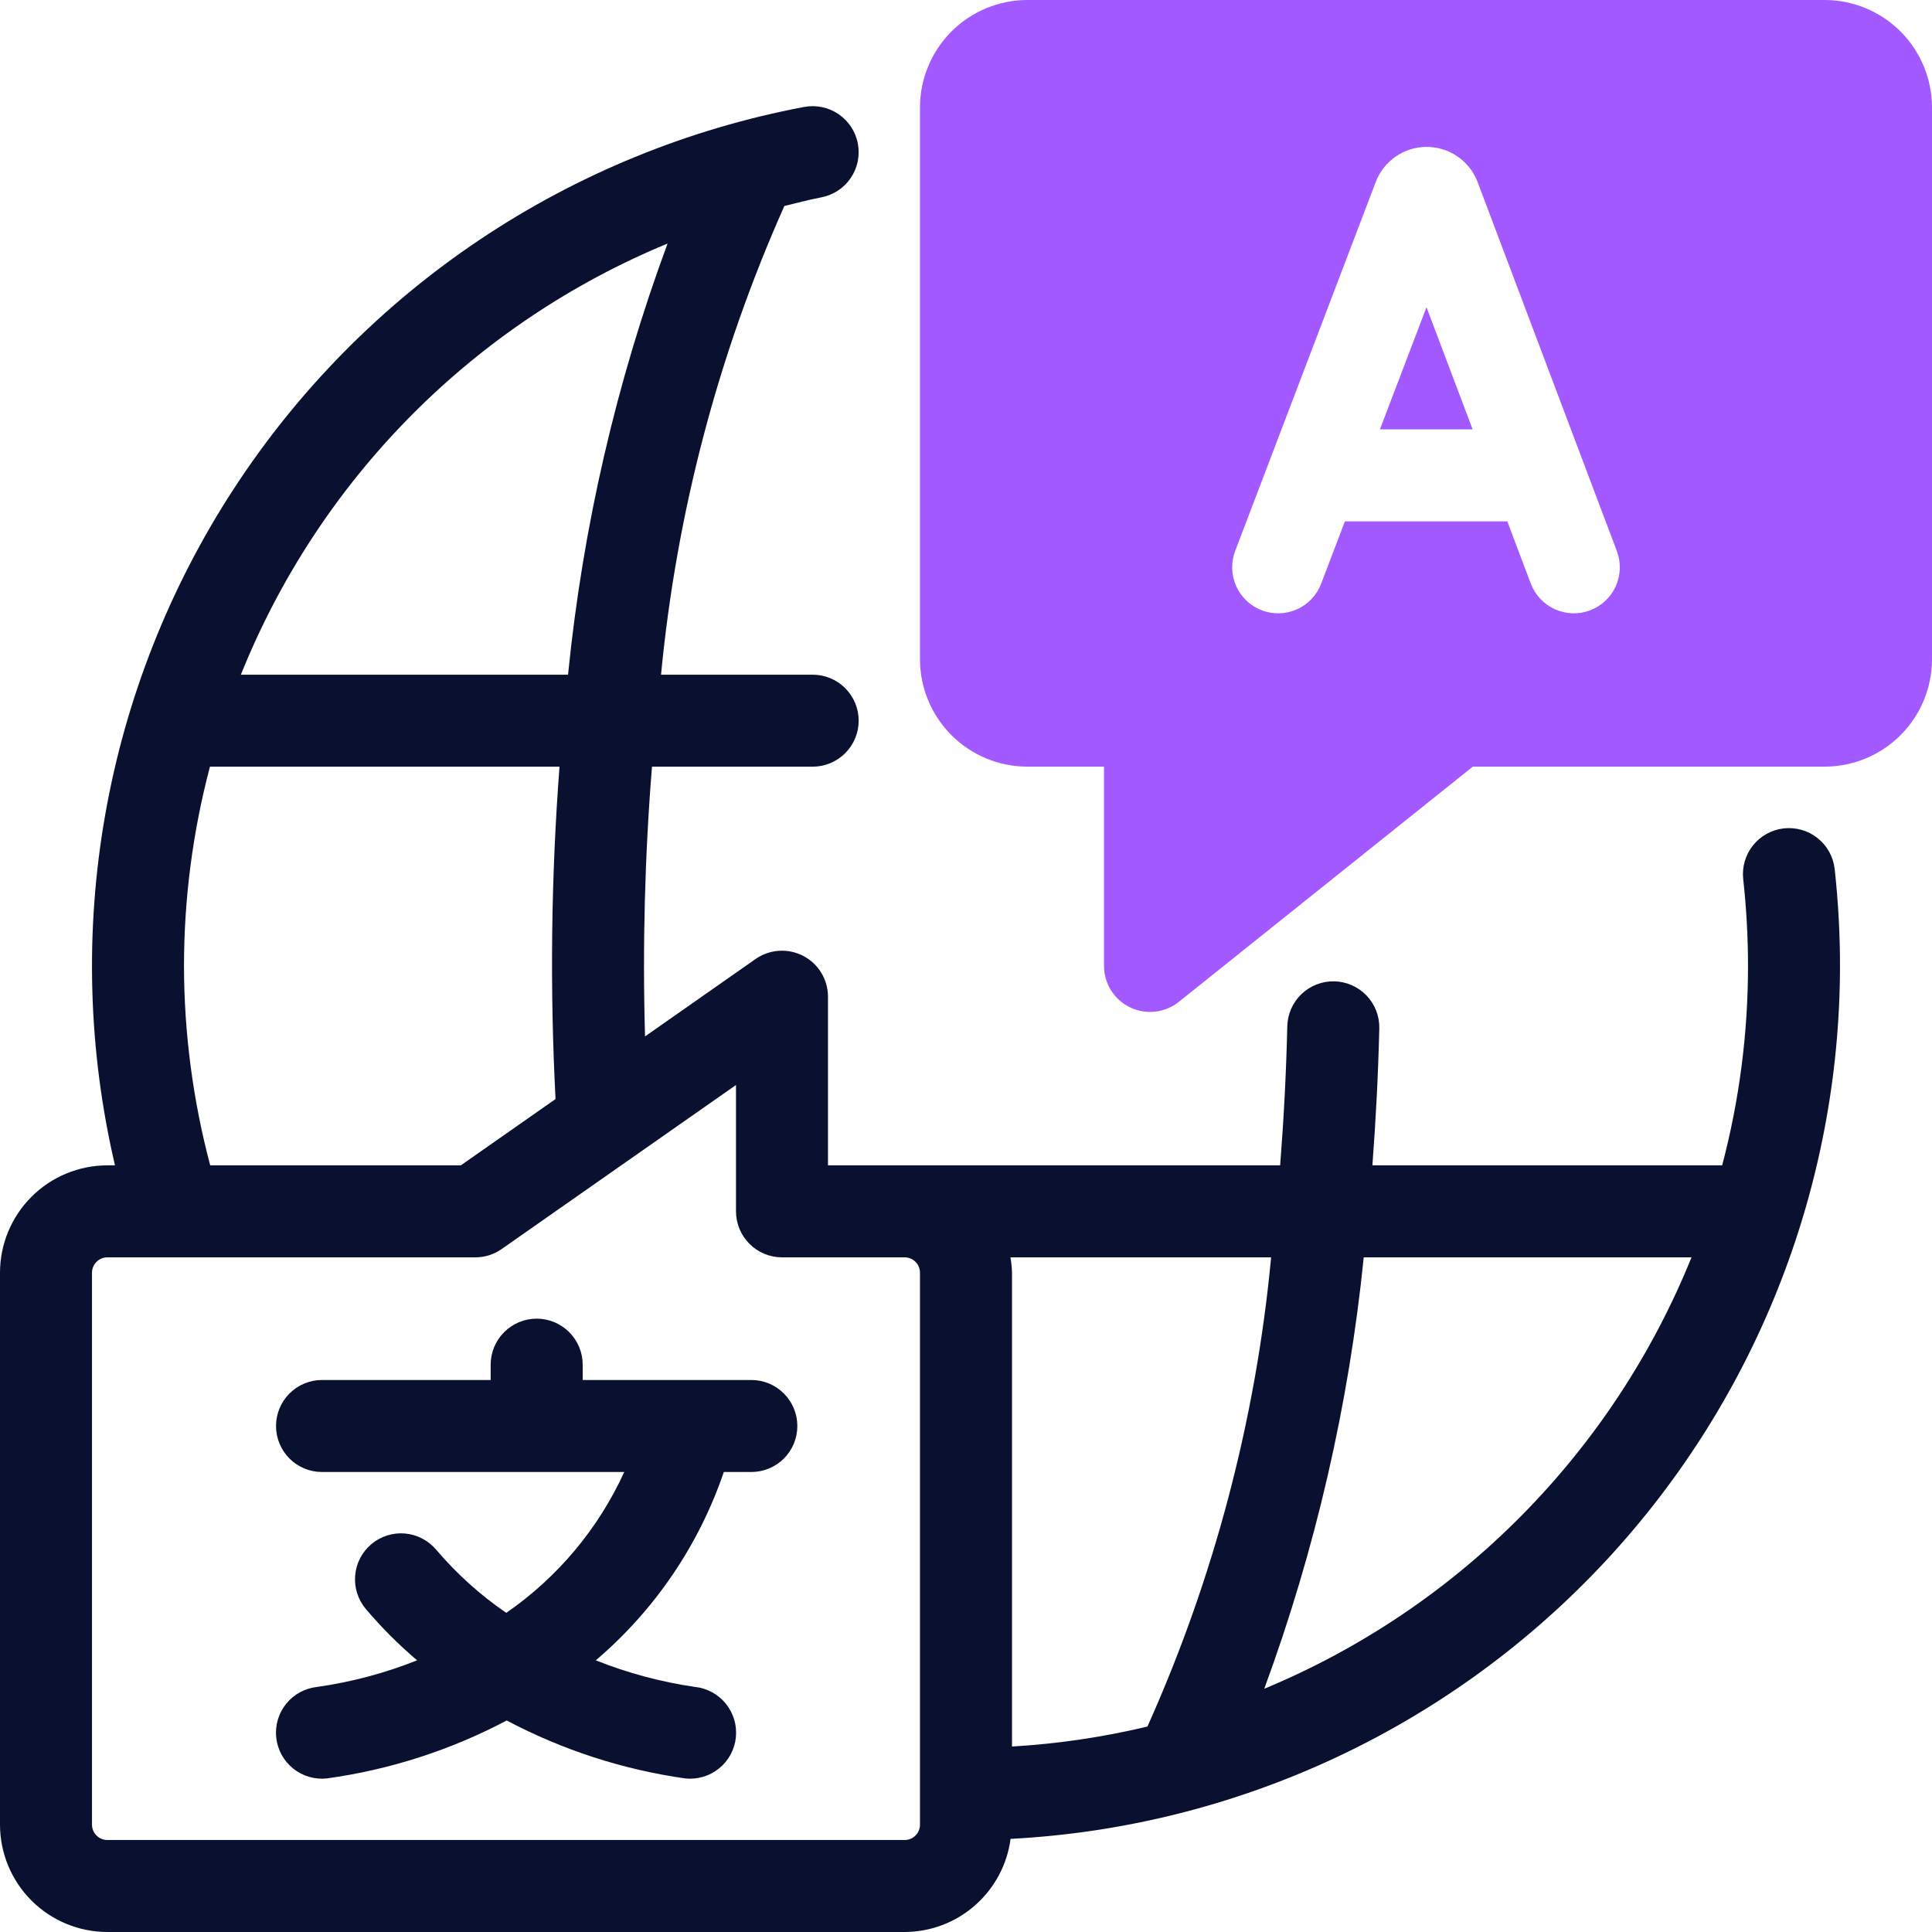
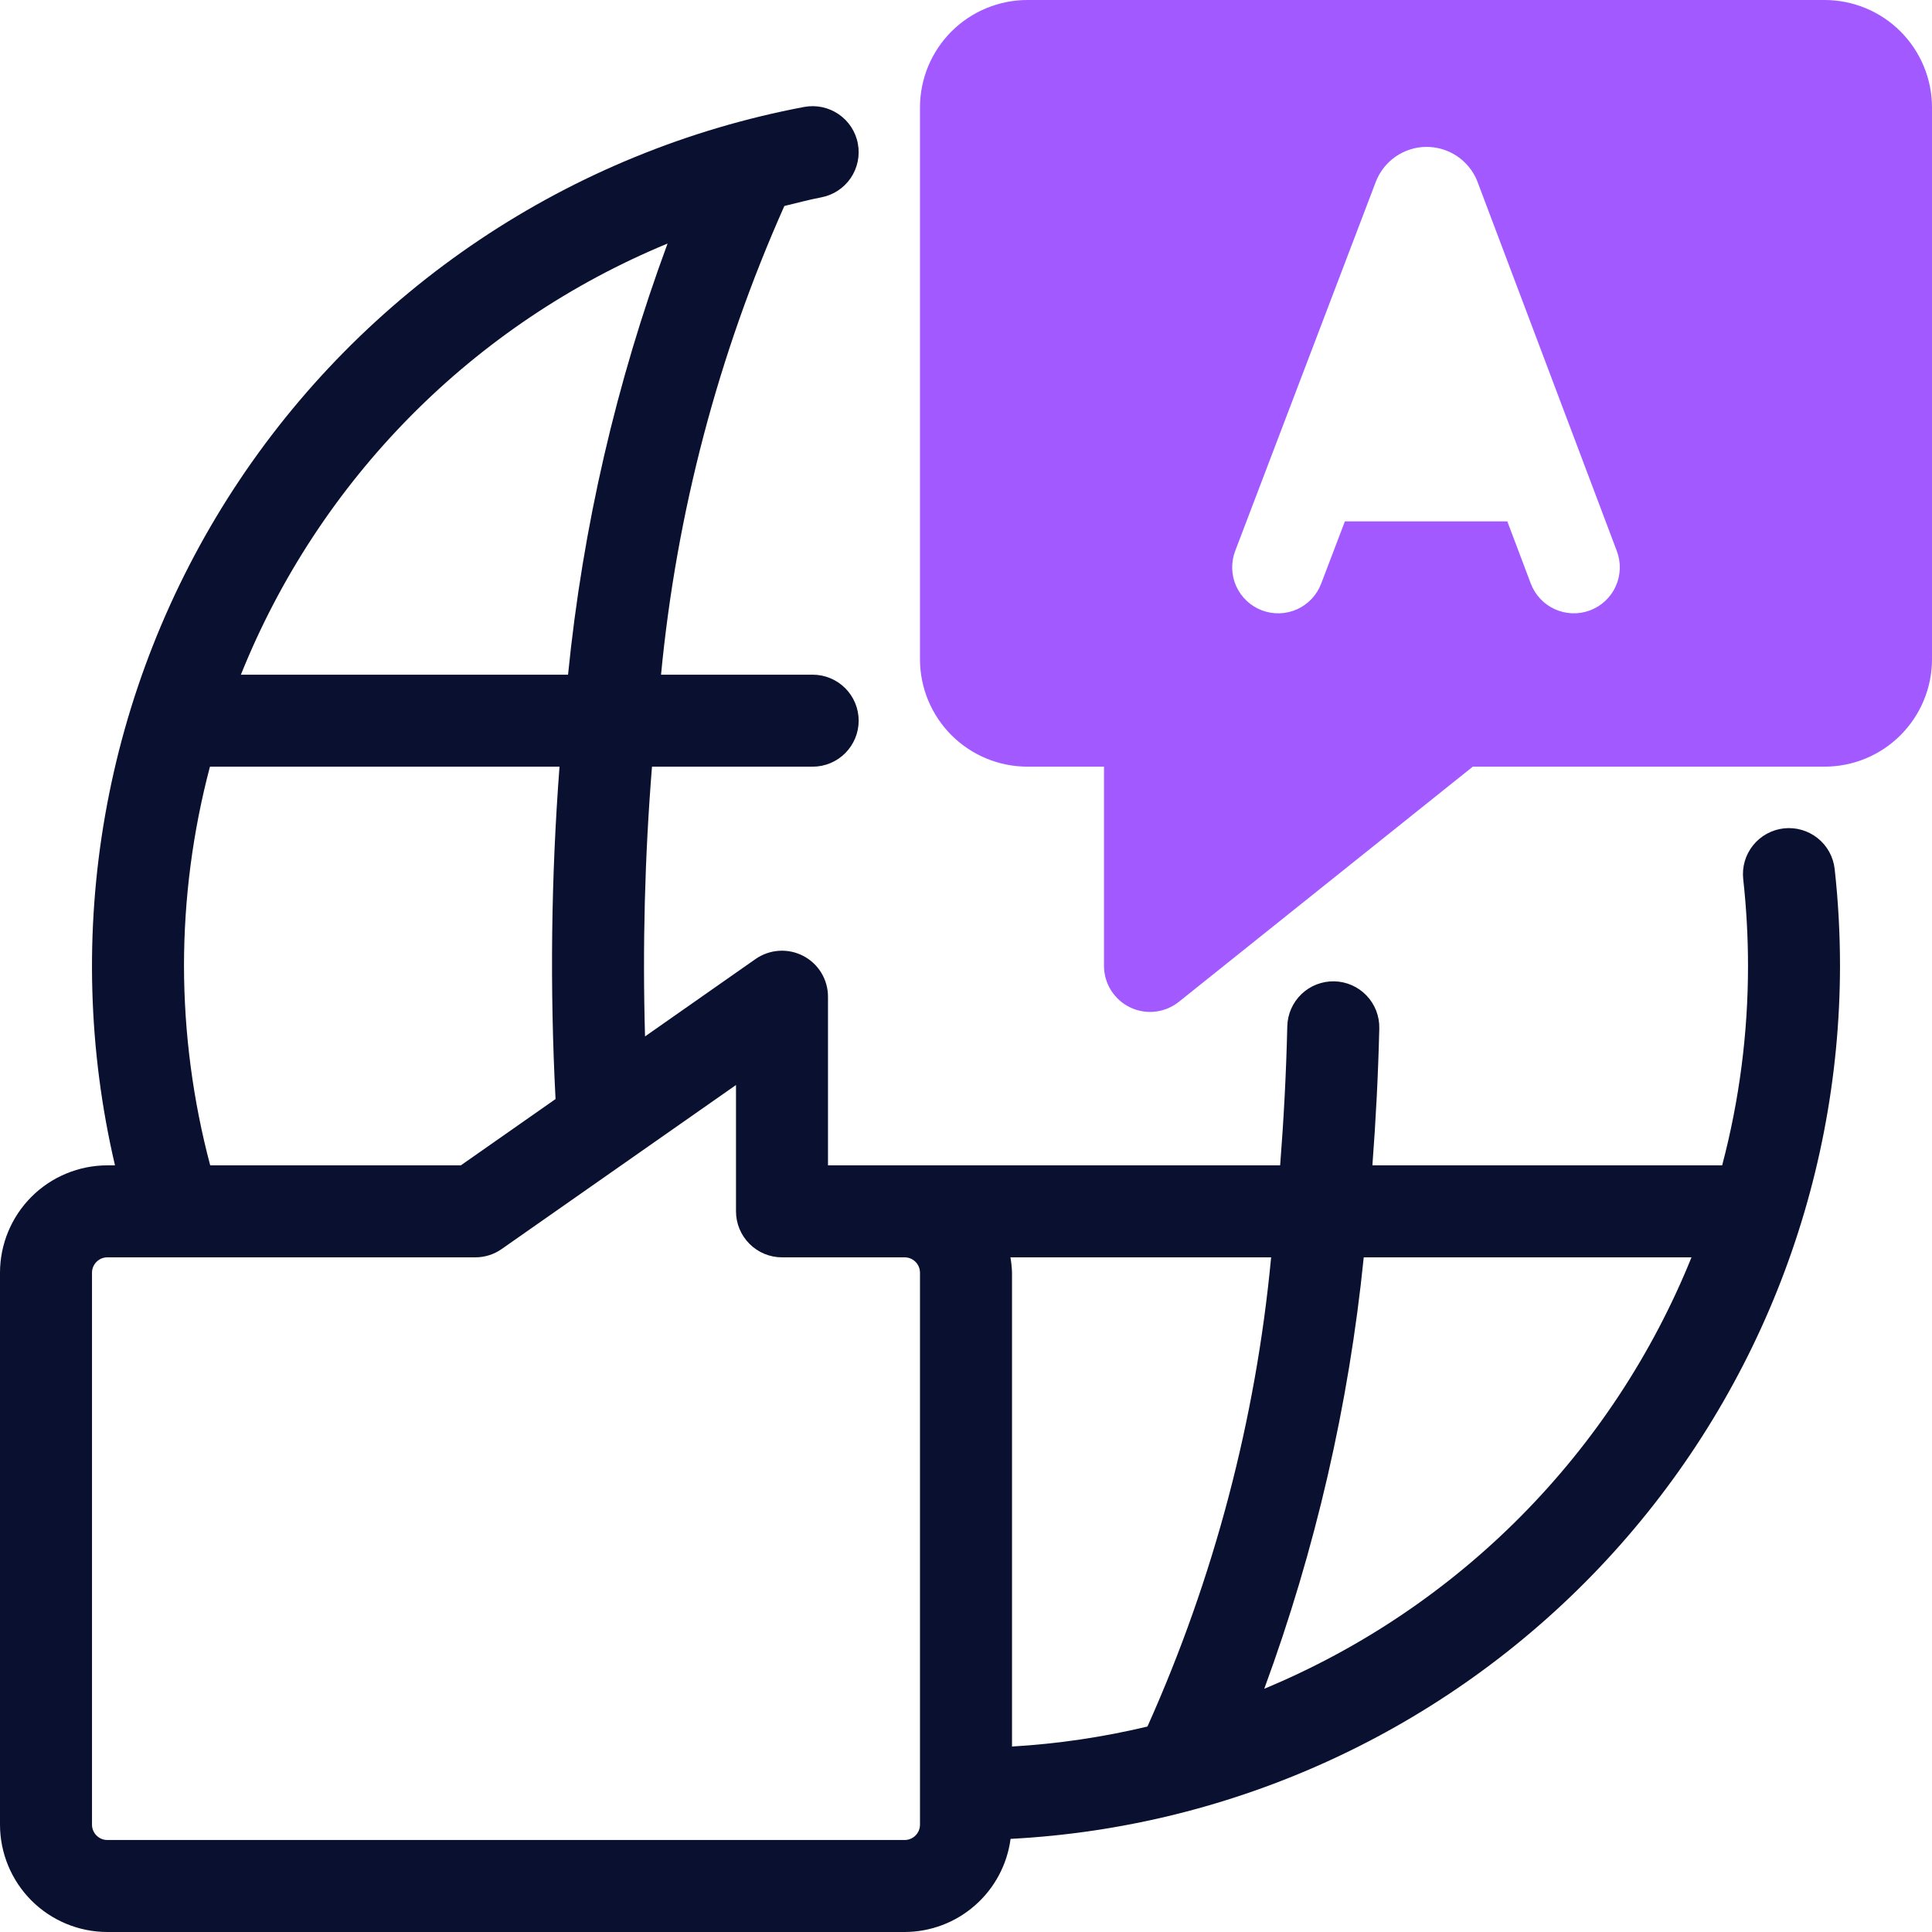
<svg xmlns="http://www.w3.org/2000/svg" width="60" height="60" viewBox="0 0 60 60" fill="none">
-   <path d="M42.855 13.335H45.734L44.301 9.54L42.855 13.335Z" fill="#A259FF" />
+   <path d="M42.855 13.335L44.301 9.54L42.855 13.335Z" fill="#A259FF" />
  <path d="M56.666 0H31.905C31.021 0.001 30.174 0.353 29.549 0.977C28.924 1.602 28.572 2.45 28.571 3.333V20.476C28.572 21.36 28.924 22.207 29.549 22.832C30.174 23.457 31.021 23.808 31.905 23.809H34.286V30C34.286 30.269 34.363 30.532 34.506 30.759C34.65 30.986 34.855 31.169 35.097 31.285C35.339 31.402 35.609 31.447 35.876 31.417C36.143 31.387 36.397 31.282 36.607 31.115L45.739 23.809H56.666C57.55 23.808 58.398 23.457 59.022 22.832C59.647 22.207 59.999 21.36 60 20.476V3.333C59.999 2.45 59.647 1.602 59.022 0.977C58.398 0.353 57.55 0.001 56.666 0ZM49.38 18.956C49.026 19.089 48.633 19.076 48.288 18.92C47.943 18.764 47.674 18.477 47.54 18.123L46.811 16.192H41.767L41.029 18.128C40.963 18.303 40.862 18.463 40.733 18.6C40.604 18.736 40.45 18.846 40.279 18.923C40.108 18.999 39.923 19.041 39.736 19.047C39.548 19.052 39.361 19.02 39.186 18.954C39.011 18.887 38.85 18.786 38.714 18.657C38.578 18.529 38.468 18.374 38.391 18.203C38.315 18.032 38.272 17.847 38.267 17.66C38.262 17.472 38.293 17.286 38.36 17.11L42.727 5.646C42.849 5.33 43.062 5.058 43.34 4.865C43.617 4.672 43.947 4.566 44.285 4.562C44.623 4.558 44.955 4.655 45.237 4.841C45.52 5.028 45.74 5.294 45.87 5.606L50.213 17.115C50.279 17.291 50.31 17.477 50.304 17.665C50.298 17.852 50.255 18.037 50.178 18.208C50.101 18.379 49.99 18.533 49.854 18.661C49.717 18.789 49.556 18.889 49.38 18.956Z" fill="#A259FF" />
  <path d="M57.143 30C57.143 28.993 57.088 27.987 56.977 26.986C56.935 26.61 56.745 26.266 56.449 26.03C56.154 25.794 55.776 25.685 55.4 25.726C55.024 25.768 54.68 25.957 54.443 26.252C54.206 26.547 54.096 26.924 54.137 27.3C54.236 28.197 54.286 29.098 54.286 30C54.286 32.09 54.017 34.17 53.483 36.191H42.621C42.727 34.796 42.801 33.379 42.835 31.938C42.844 31.559 42.702 31.193 42.44 30.918C42.178 30.644 41.819 30.485 41.44 30.476C41.252 30.472 41.066 30.505 40.891 30.572C40.715 30.64 40.556 30.741 40.42 30.871C40.146 31.133 39.987 31.492 39.978 31.871C39.944 33.338 39.867 34.779 39.756 36.191H25.714V30.953C25.714 30.691 25.642 30.435 25.507 30.212C25.371 29.988 25.177 29.807 24.945 29.686C24.713 29.566 24.453 29.511 24.192 29.528C23.931 29.545 23.68 29.633 23.466 29.782L20.032 32.187C19.952 29.392 20.024 26.596 20.248 23.81H25.238C25.617 23.81 25.98 23.659 26.248 23.391C26.516 23.123 26.667 22.76 26.667 22.381C26.667 22.002 26.516 21.639 26.248 21.371C25.98 21.103 25.617 20.953 25.238 20.953H20.529C21.01 15.925 22.303 11.01 24.359 6.397C24.739 6.307 25.114 6.203 25.501 6.13C25.874 6.06 26.203 5.845 26.417 5.533C26.631 5.22 26.712 4.835 26.642 4.463C26.573 4.09 26.358 3.761 26.045 3.547C25.732 3.333 25.347 3.252 24.975 3.321C21.374 4.001 17.947 5.403 14.902 7.442C11.857 9.481 9.256 12.116 7.256 15.187C5.257 18.258 3.899 21.702 3.266 25.312C2.632 28.922 2.736 32.622 3.571 36.191H3.333C2.45 36.192 1.602 36.543 0.977 37.168C0.353 37.793 0.001 38.64 0 39.524V56.667C0.001 57.55 0.353 58.398 0.977 59.023C1.602 59.648 2.45 59.999 3.333 60H28.095C28.901 59.998 29.678 59.703 30.282 59.171C30.887 58.639 31.279 57.906 31.384 57.108C38.331 56.745 44.875 53.731 49.667 48.688C54.459 43.645 57.135 36.957 57.143 30ZM31.429 54.24V39.524C31.424 39.364 31.408 39.205 31.38 39.048H39.476C39.001 44.082 37.703 49.005 35.635 53.619C34.254 53.949 32.846 54.157 31.429 54.24ZM20.732 7.563C19.137 11.877 18.099 16.376 17.641 20.953H7.481C8.686 17.951 10.479 15.22 12.755 12.92C15.03 10.621 17.742 8.799 20.732 7.563ZM5.714 30C5.715 27.91 5.986 25.83 6.52 23.81H17.376C17.115 27.244 17.074 30.692 17.253 34.132L14.312 36.191H6.528C5.992 34.171 5.718 32.09 5.714 30ZM28.571 56.667C28.571 56.793 28.521 56.914 28.432 57.003C28.342 57.093 28.221 57.143 28.095 57.143H3.333C3.207 57.143 3.086 57.093 2.997 57.003C2.908 56.914 2.857 56.793 2.857 56.667V39.524C2.857 39.398 2.908 39.277 2.997 39.188C3.086 39.098 3.207 39.048 3.333 39.048H14.762C15.055 39.048 15.341 38.958 15.581 38.789L22.857 33.696V37.619C22.857 37.998 23.008 38.361 23.276 38.629C23.544 38.897 23.907 39.048 24.286 39.048H28.095C28.221 39.048 28.342 39.098 28.432 39.188C28.521 39.277 28.571 39.398 28.571 39.524V56.667ZM39.263 52.446C40.851 48.127 41.889 43.626 42.352 39.048H52.531C51.318 42.049 49.52 44.779 47.242 47.079C44.964 49.38 42.252 51.204 39.263 52.446Z" fill="#0A102F" />
-   <path d="M23.334 42.857H18.096V42.381C18.096 42.002 17.945 41.639 17.677 41.371C17.409 41.103 17.046 40.952 16.667 40.952C16.288 40.952 15.925 41.103 15.657 41.371C15.389 41.639 15.238 42.002 15.238 42.381V42.857H10C9.621 42.857 9.258 43.008 8.99 43.276C8.722 43.544 8.572 43.907 8.572 44.286C8.572 44.665 8.722 45.028 8.99 45.296C9.258 45.564 9.621 45.714 10 45.714H19.387C18.582 47.477 17.316 48.988 15.722 50.089C14.913 49.534 14.181 48.874 13.545 48.127C13.3 47.837 12.951 47.657 12.574 47.624C12.196 47.592 11.822 47.712 11.532 47.956C11.242 48.2 11.062 48.549 11.03 48.927C10.998 49.304 11.117 49.679 11.361 49.968C11.847 50.543 12.38 51.076 12.953 51.563C11.955 51.961 10.913 52.238 9.85 52.389C9.663 52.409 9.482 52.465 9.317 52.555C9.152 52.644 9.007 52.765 8.889 52.911C8.65 53.205 8.539 53.583 8.578 53.959C8.618 54.336 8.805 54.682 9.1 54.92C9.394 55.159 9.771 55.27 10.148 55.231C12.101 54.962 13.992 54.353 15.736 53.431C17.466 54.347 19.342 54.956 21.281 55.231C21.468 55.251 21.657 55.233 21.837 55.18C22.017 55.127 22.185 55.038 22.331 54.92C22.477 54.802 22.598 54.656 22.688 54.491C22.777 54.326 22.834 54.145 22.853 53.958C22.872 53.771 22.855 53.582 22.801 53.402C22.747 53.222 22.659 53.054 22.54 52.908C22.422 52.763 22.276 52.642 22.11 52.552C21.945 52.463 21.764 52.407 21.577 52.388C20.523 52.235 19.492 51.958 18.503 51.563C20.331 50.007 21.705 47.986 22.479 45.714H23.334C23.712 45.714 24.076 45.564 24.344 45.296C24.612 45.028 24.762 44.665 24.762 44.286C24.762 43.907 24.612 43.544 24.344 43.276C24.076 43.008 23.712 42.857 23.334 42.857Z" fill="#0A102F" />
</svg>